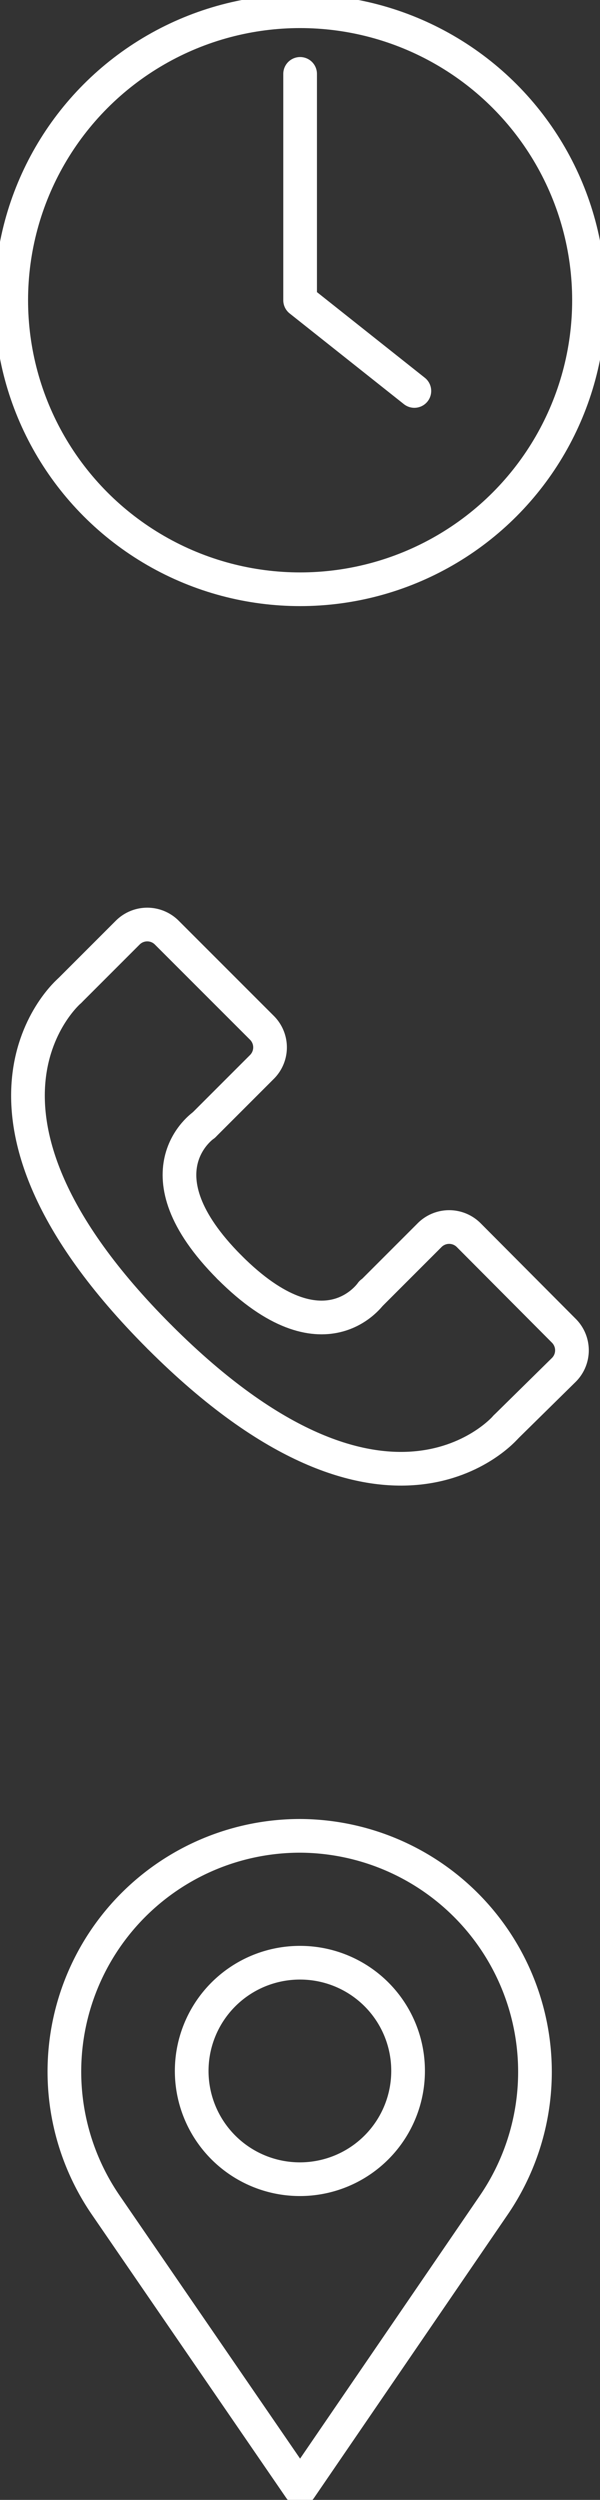
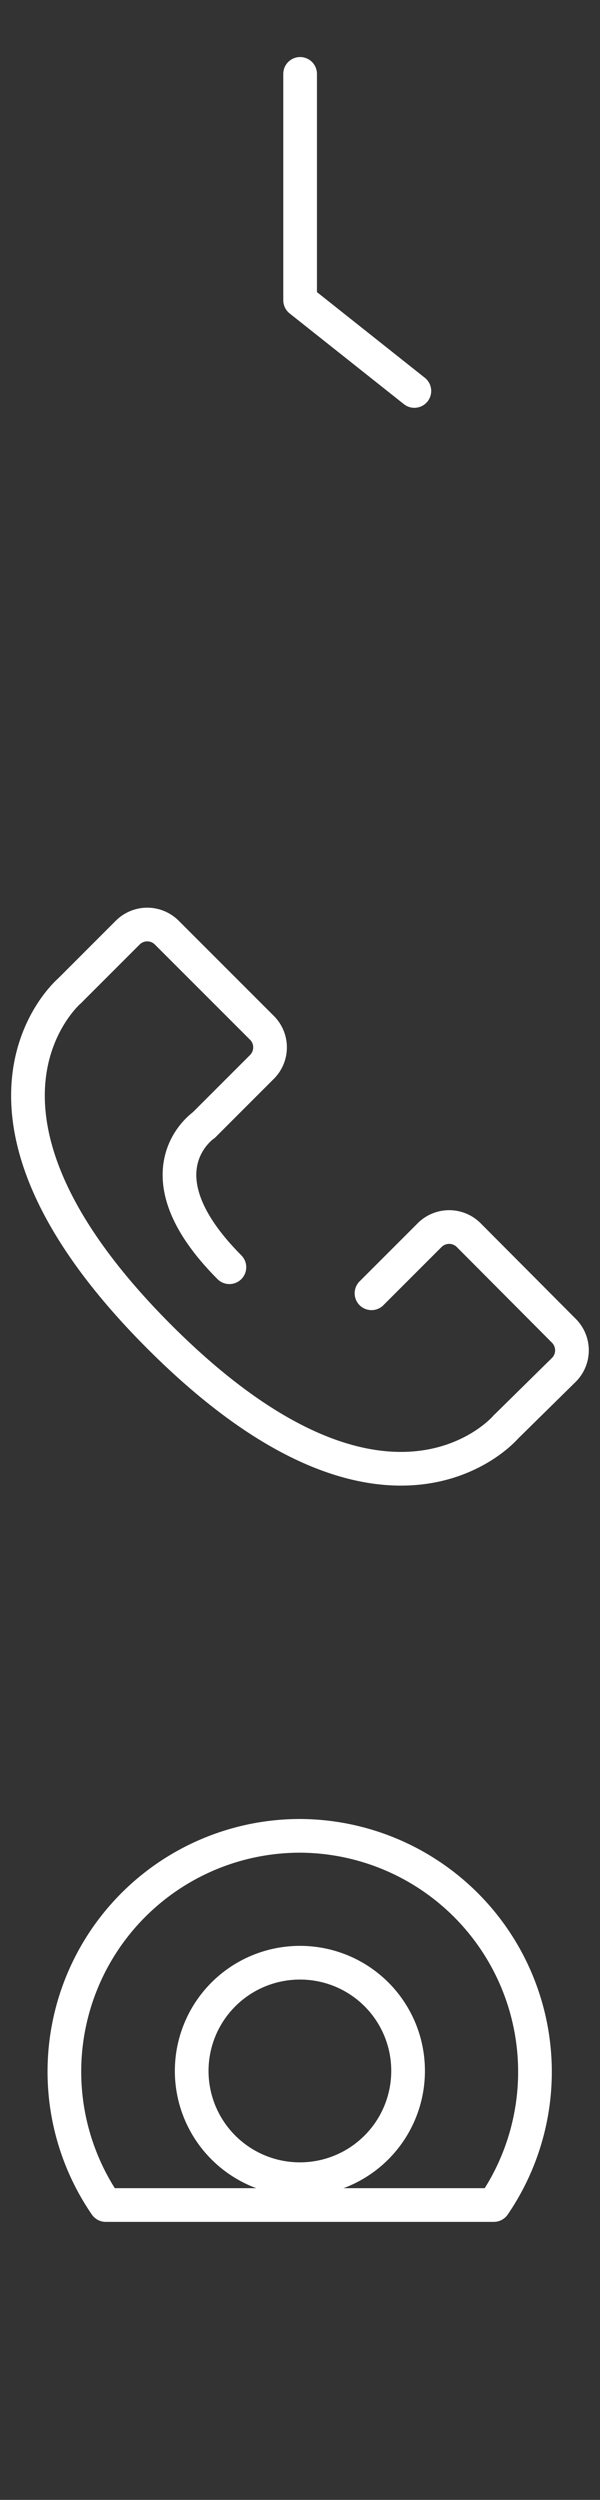
<svg xmlns="http://www.w3.org/2000/svg" viewBox="0 0 26.73 111.32">
  <rect x="0" y="0" width="26.73" height="111.32" fill="#333333" stroke="none" />
  <defs>
    <style>.cls-1{fill:none;stroke:#fff;stroke-linecap:round;stroke-linejoin:round; stroke-width:1.5;}</style>
  </defs>
  <g id="Ebene_2" data-name="Ebene 2">
    <g id="Ebene_1-2" data-name="Ebene 1">
-       <path class="cls-1" d="M13.37,81.75h0A10.5,10.5,0,0,0,4.71,98.19l8.66,12.62h0L22,98.19A10.51,10.51,0,0,0,13.37,81.75Z" />
+       <path class="cls-1" d="M13.37,81.75h0A10.5,10.5,0,0,0,4.71,98.19h0L22,98.19A10.51,10.51,0,0,0,13.37,81.75Z" />
      <path class="cls-1" d="M18.18,92.21a4.82,4.82,0,1,1-4.81-4.81A4.81,4.81,0,0,1,18.18,92.21Z" />
      <path class="cls-1" d="M3.1,44.12l2.59-2.59a1.23,1.23,0,0,1,1.74,0l4.24,4.24a1.23,1.23,0,0,1,0,1.74L9.08,50.1" />
      <path class="cls-1" d="M3.1,44.12s-6.17,5.23,4,15.41" />
      <path class="cls-1" d="M9.08,50.1S6,52.19,10.22,56.43" />
      <path class="cls-1" d="M22.53,63.55s-5.23,6.17-15.41-4" />
-       <path class="cls-1" d="M16.55,57.57s-2.09,3.11-6.33-1.14" />
      <path class="cls-1" d="M22.53,63.55,25.12,61a1.23,1.23,0,0,0,0-1.74L20.88,55a1.23,1.23,0,0,0-1.74,0l-2.59,2.59" />
-       <circle class="cls-1" cx="13.37" cy="13.37" r="12.87" />
      <polyline class="cls-1" points="18.46 17.41 13.37 13.37 13.37 3.29" />
    </g>
  </g>
</svg>